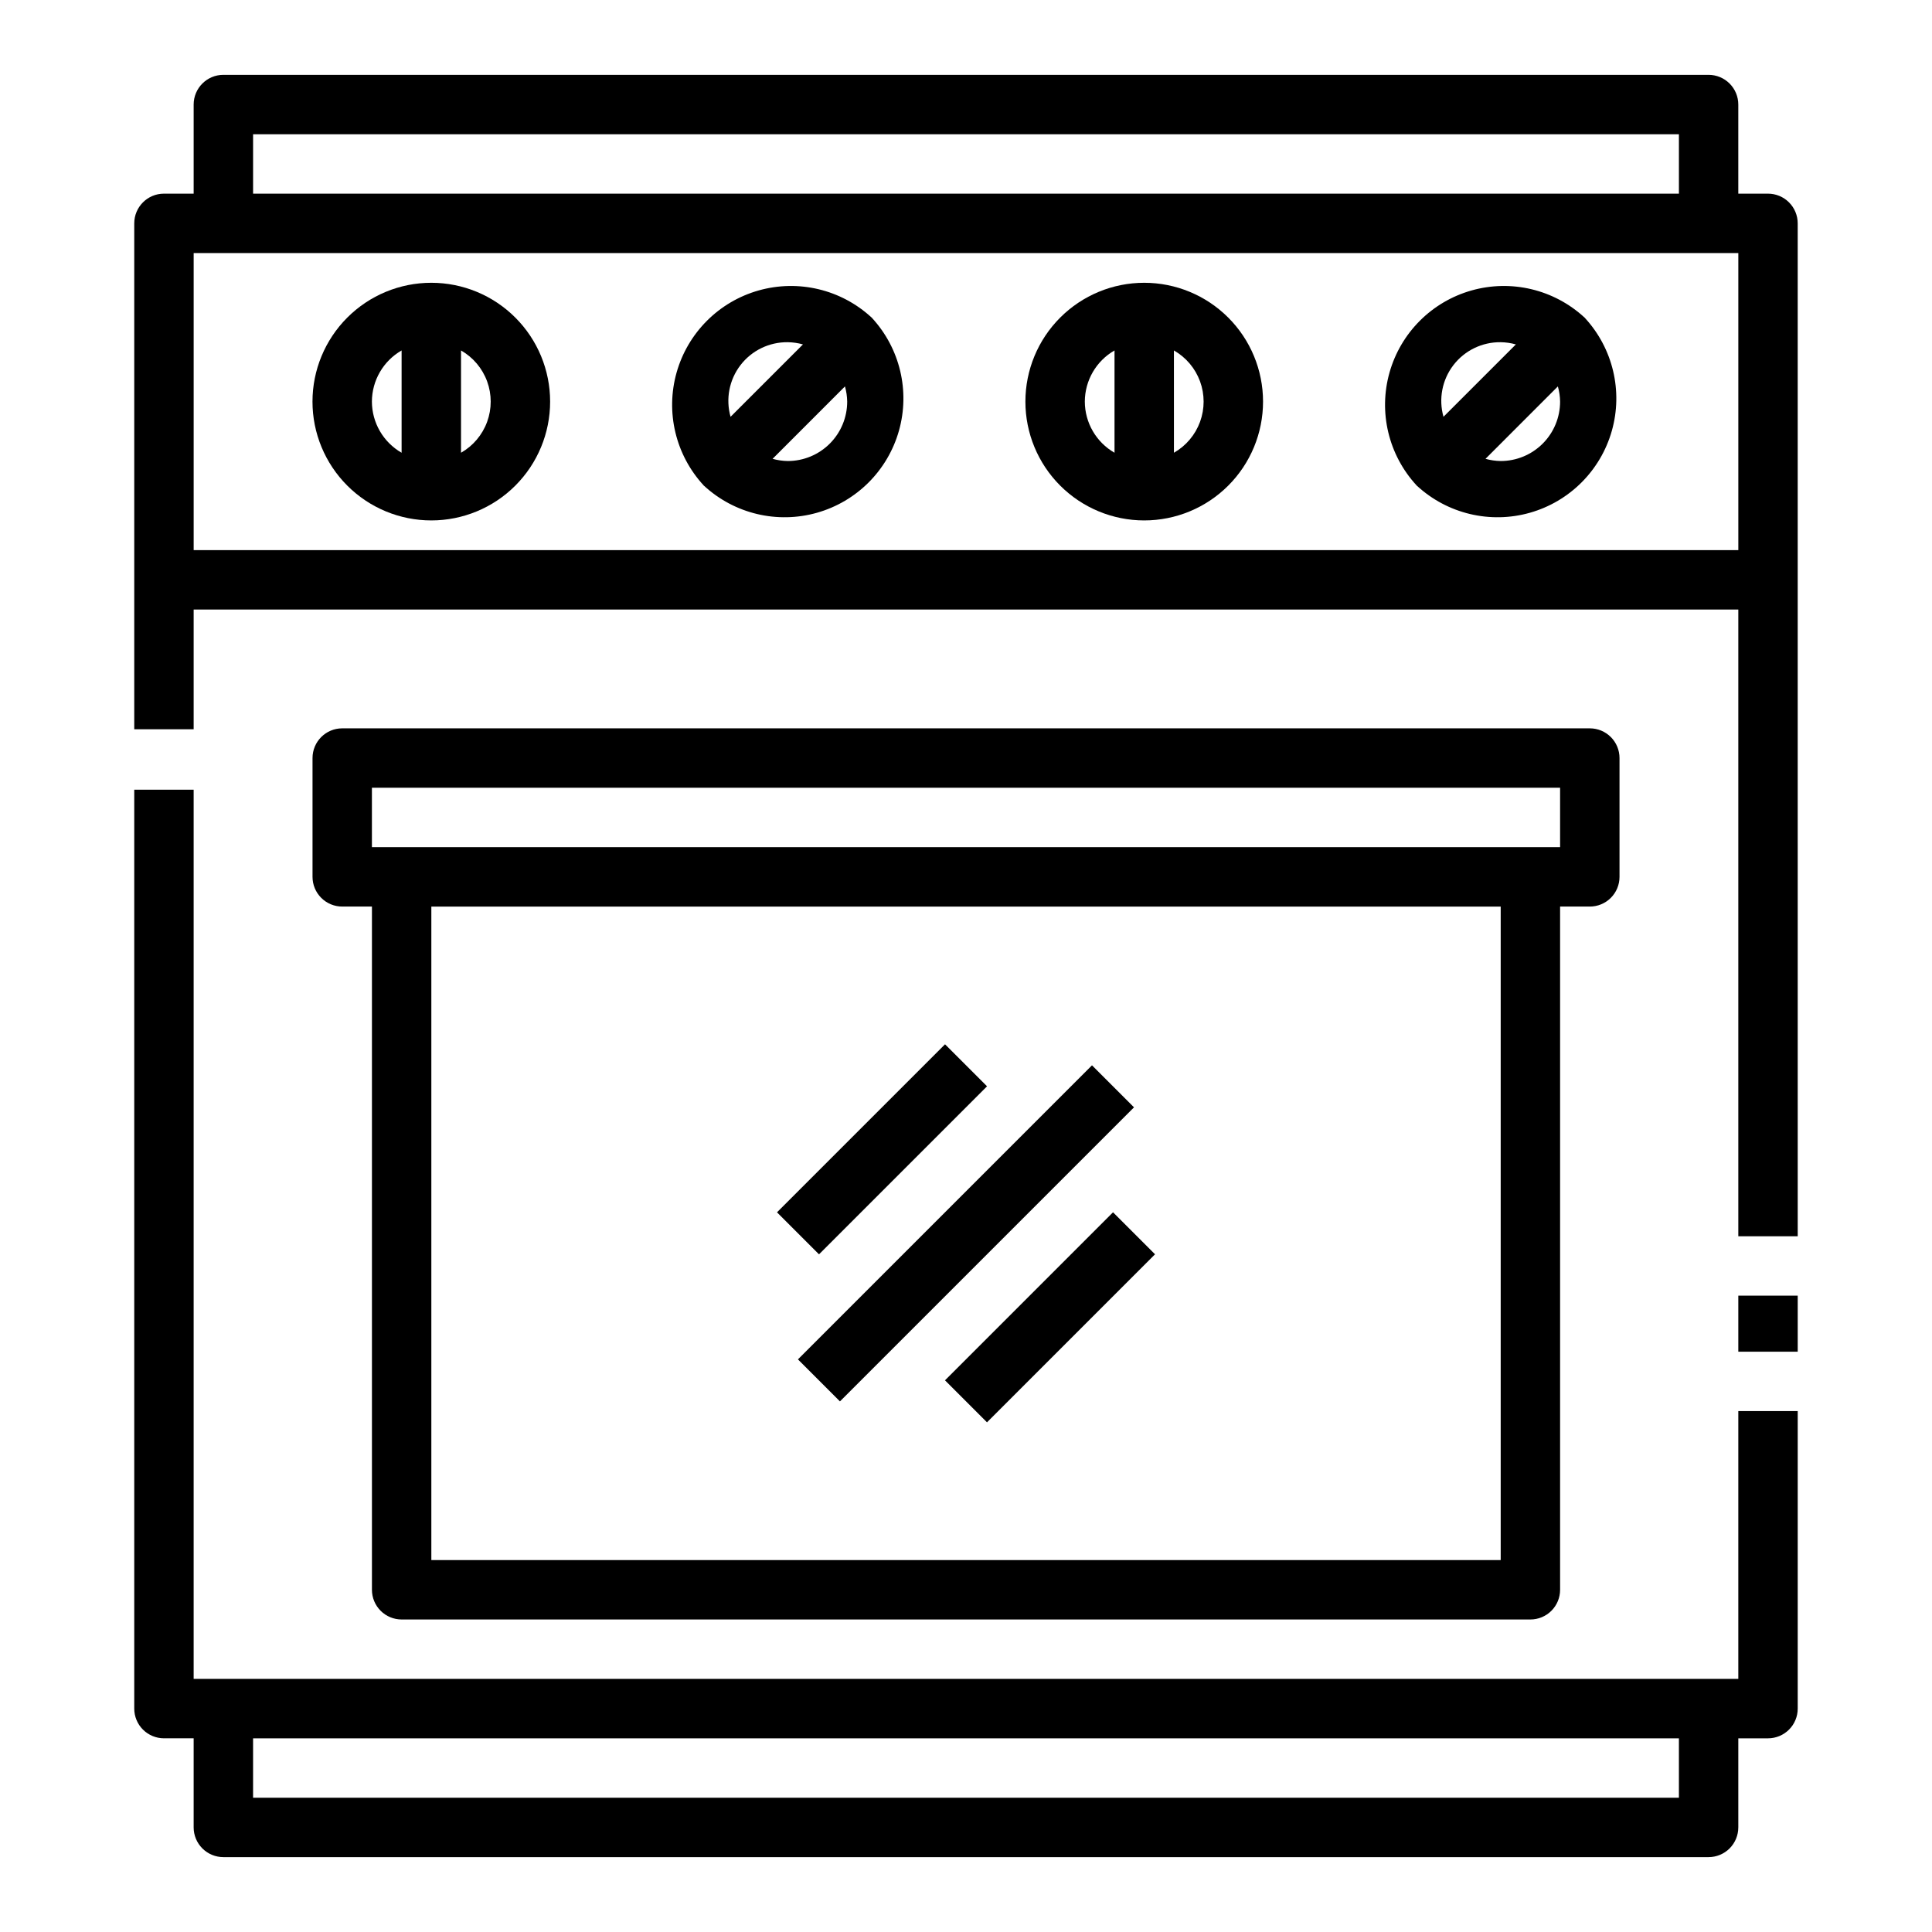
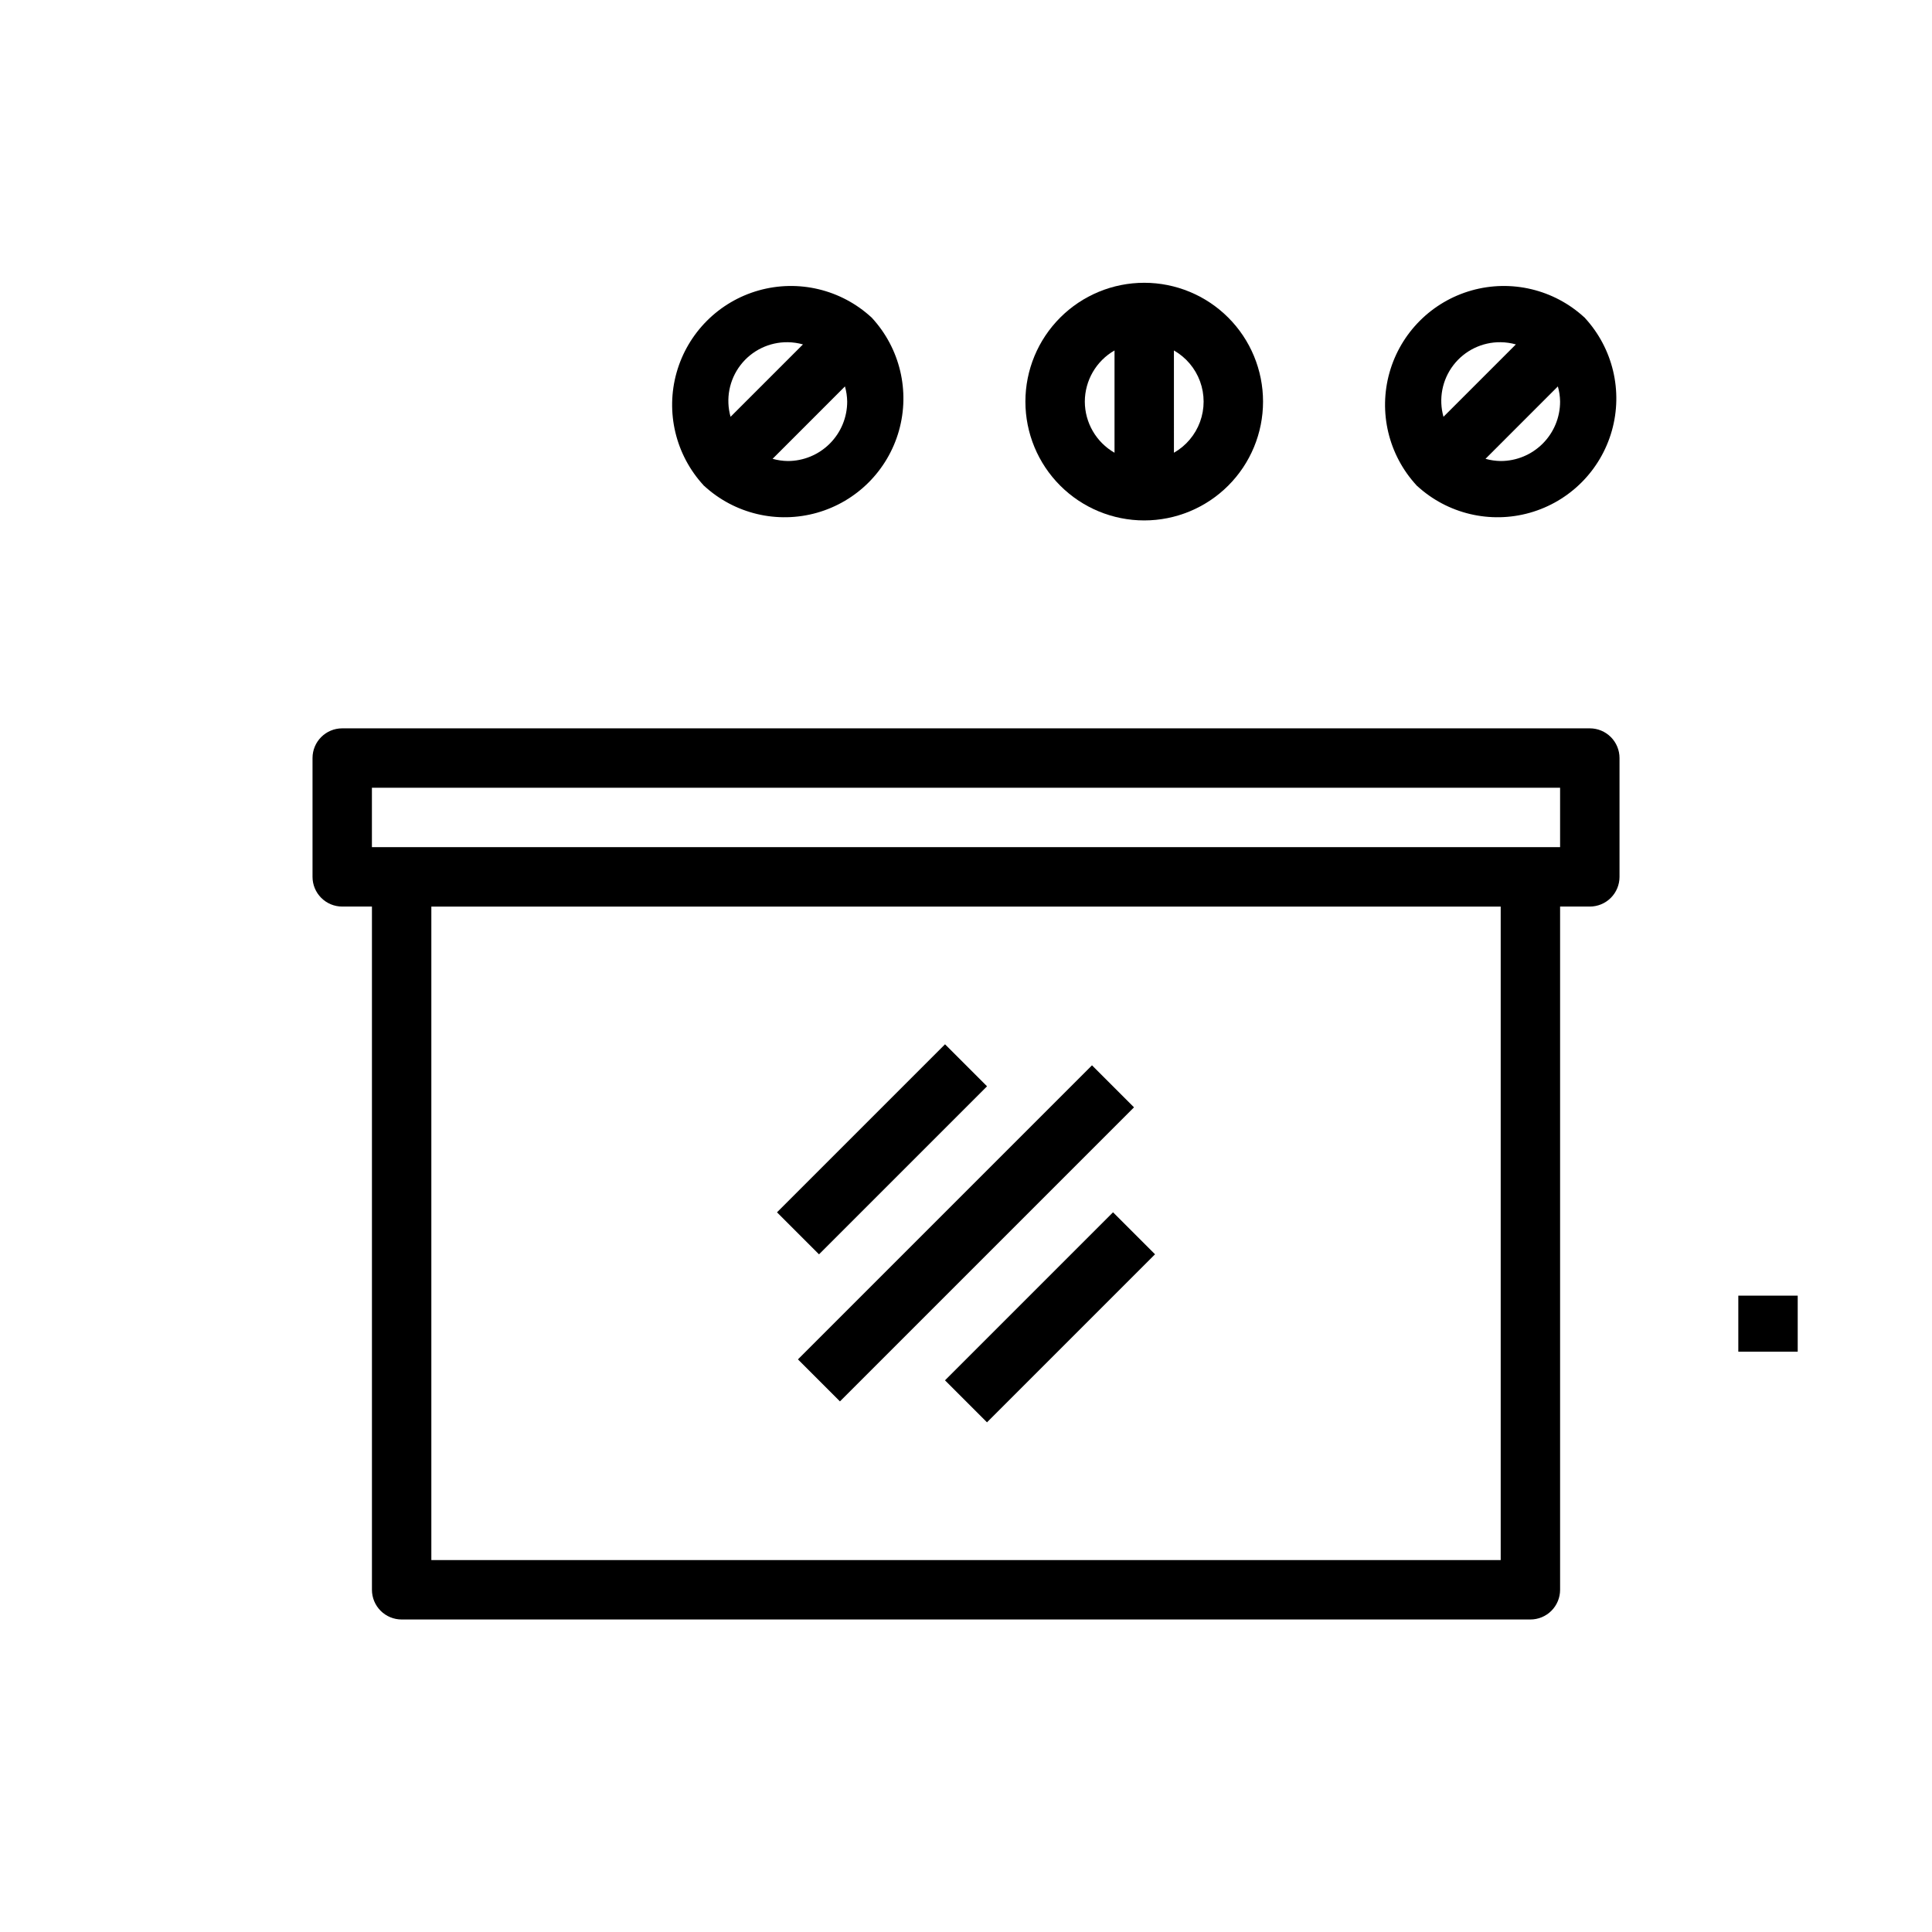
<svg xmlns="http://www.w3.org/2000/svg" fill="#000000" width="800px" height="800px" version="1.1" viewBox="144 144 512 512">
  <g>
-     <path d="m604.67 628.29v-23.617h7.871c2.09 0 4.09-0.832 5.566-2.305 1.477-1.477 2.305-3.481 2.305-5.566v-78.848h-15.742v70.973h-409.35v-235.65h-15.742v243.52c0 2.086 0.828 4.09 2.305 5.566 1.477 1.473 3.481 2.305 5.566 2.305h7.871v23.617c0 2.086 0.832 4.09 2.309 5.566 1.477 1.473 3.477 2.305 5.566 2.305h393.6c2.086 0 4.09-0.832 5.566-2.305 1.473-1.477 2.305-3.481 2.305-5.566zm-15.742-7.871-377.86-0.004v-15.742h377.86z" />
-     <path d="m620.41 297.66v-94.465c0-2.09-0.828-4.09-2.305-5.566-1.477-1.477-3.477-2.309-5.566-2.309h-7.871v-23.613c0-2.09-0.832-4.09-2.305-5.566-1.477-1.477-3.481-2.309-5.566-2.309h-393.6c-4.348 0-7.875 3.527-7.875 7.875v23.613h-7.871c-4.348 0-7.871 3.527-7.871 7.875v134.07h15.742v-31.738h409.35v166.1h15.742zm-409.34-118.08h377.86v15.742h-377.86zm-15.746 110.21v-78.719h409.35v78.719z" />
    <path d="m604.67 487.36h15.742v14.855h-15.742z" />
-     <path d="m258.3 218.94c-8.352 0-16.359 3.316-22.266 9.223-5.902 5.906-9.223 13.914-9.223 22.266 0 8.352 3.32 16.359 9.223 22.266 5.906 5.906 13.914 9.223 22.266 9.223 8.352 0 16.363-3.316 22.266-9.223 5.906-5.906 9.223-13.914 9.223-22.266 0-8.352-3.316-16.359-9.223-22.266-5.902-5.906-13.914-9.223-22.266-9.223zm-15.742 31.488c0.016-5.598 3.016-10.766 7.871-13.555v27.109c-4.856-2.789-7.856-7.953-7.871-13.555zm23.617 13.555v-27.109c3.199 1.828 5.652 4.731 6.918 8.191 1.266 3.465 1.266 7.262 0 10.727-1.266 3.461-3.719 6.363-6.918 8.191z" />
    <path d="m447.23 218.94c-8.352 0-16.359 3.316-22.266 9.223s-9.223 13.914-9.223 22.266c0 8.352 3.316 16.359 9.223 22.266s13.914 9.223 22.266 9.223c8.352 0 16.359-3.316 22.266-9.223s9.223-13.914 9.223-22.266c0-8.352-3.316-16.359-9.223-22.266s-13.914-9.223-22.266-9.223zm-15.742 31.488c0.016-5.598 3.016-10.766 7.871-13.555v27.109c-4.856-2.789-7.856-7.953-7.871-13.555zm23.617 13.555-0.004-27.109c3.203 1.828 5.652 4.731 6.922 8.191 1.266 3.465 1.266 7.262 0 10.727-1.27 3.461-3.719 6.363-6.922 8.191z" />
    <path d="m250.43 573.18h299.14c2.09 0 4.09-0.828 5.566-2.305 1.477-1.477 2.305-3.481 2.305-5.566v-181.06h7.875c2.086 0 4.09-0.828 5.566-2.305 1.477-1.477 2.305-3.481 2.305-5.566v-31.488c0-2.09-0.828-4.09-2.305-5.566-1.477-1.477-3.481-2.305-5.566-2.305h-330.62c-4.348 0-7.875 3.523-7.875 7.871v31.488c0 2.086 0.832 4.09 2.309 5.566 1.477 1.477 3.477 2.305 5.566 2.305h7.871v181.06c0 2.086 0.828 4.09 2.305 5.566 1.477 1.477 3.481 2.305 5.566 2.305zm291.27-15.742-283.39-0.004v-173.18h283.39zm-299.14-204.68h314.88v15.742l-314.88 0.004z" />
    <path d="m349.91 465.28 44.531-44.531 11.133 11.133-44.531 44.531z" />
    <path d="m394.43 509.8 44.531-44.531 11.133 11.133-44.531 44.531z" />
    <path d="m355.46 504.25 77.93-77.93 11.133 11.133-77.93 77.93z" />
    <path d="m563.96 228.17-0.094-0.062c-8.051-7.41-19.367-10.109-29.895-7.133-10.527 2.977-18.754 11.207-21.73 21.73-2.977 10.527-0.277 21.844 7.133 29.895l0.062 0.094 0.094 0.062c8.051 7.41 19.367 10.109 29.895 7.133 10.523-2.977 18.754-11.203 21.73-21.73 2.977-10.527 0.277-21.844-7.133-29.895zm-22.262 6.519c1.359 0.02 2.711 0.215 4.023 0.582l-19.184 19.184c-1.332-4.719-0.359-9.793 2.625-13.684s7.633-6.144 12.535-6.082zm0 31.488c-1.359-0.02-2.715-0.219-4.023-0.586l19.176-19.184c0.375 1.309 0.574 2.664 0.59 4.023 0 4.176-1.656 8.18-4.609 11.133s-6.957 4.613-11.133 4.613z" />
    <path d="m375.03 228.17-0.094-0.062c-8.047-7.41-19.367-10.109-29.895-7.133-10.523 2.977-18.75 11.207-21.73 21.73-2.977 10.527-0.277 21.844 7.133 29.895l0.062 0.094 0.094 0.062c8.051 7.41 19.367 10.109 29.895 7.133 10.527-2.977 18.754-11.203 21.73-21.73 2.977-10.527 0.277-21.844-7.133-29.895zm-22.262 6.519c1.359 0.02 2.715 0.215 4.023 0.582l-19.184 19.184c-1.332-4.719-0.359-9.793 2.625-13.684s7.633-6.144 12.535-6.082zm0 31.488c-1.359-0.02-2.711-0.219-4.023-0.586l19.176-19.184h0.004c0.371 1.309 0.57 2.664 0.59 4.023 0 4.176-1.66 8.18-4.613 11.133-2.953 2.953-6.957 4.613-11.133 4.613z" />
  </g>
</svg>